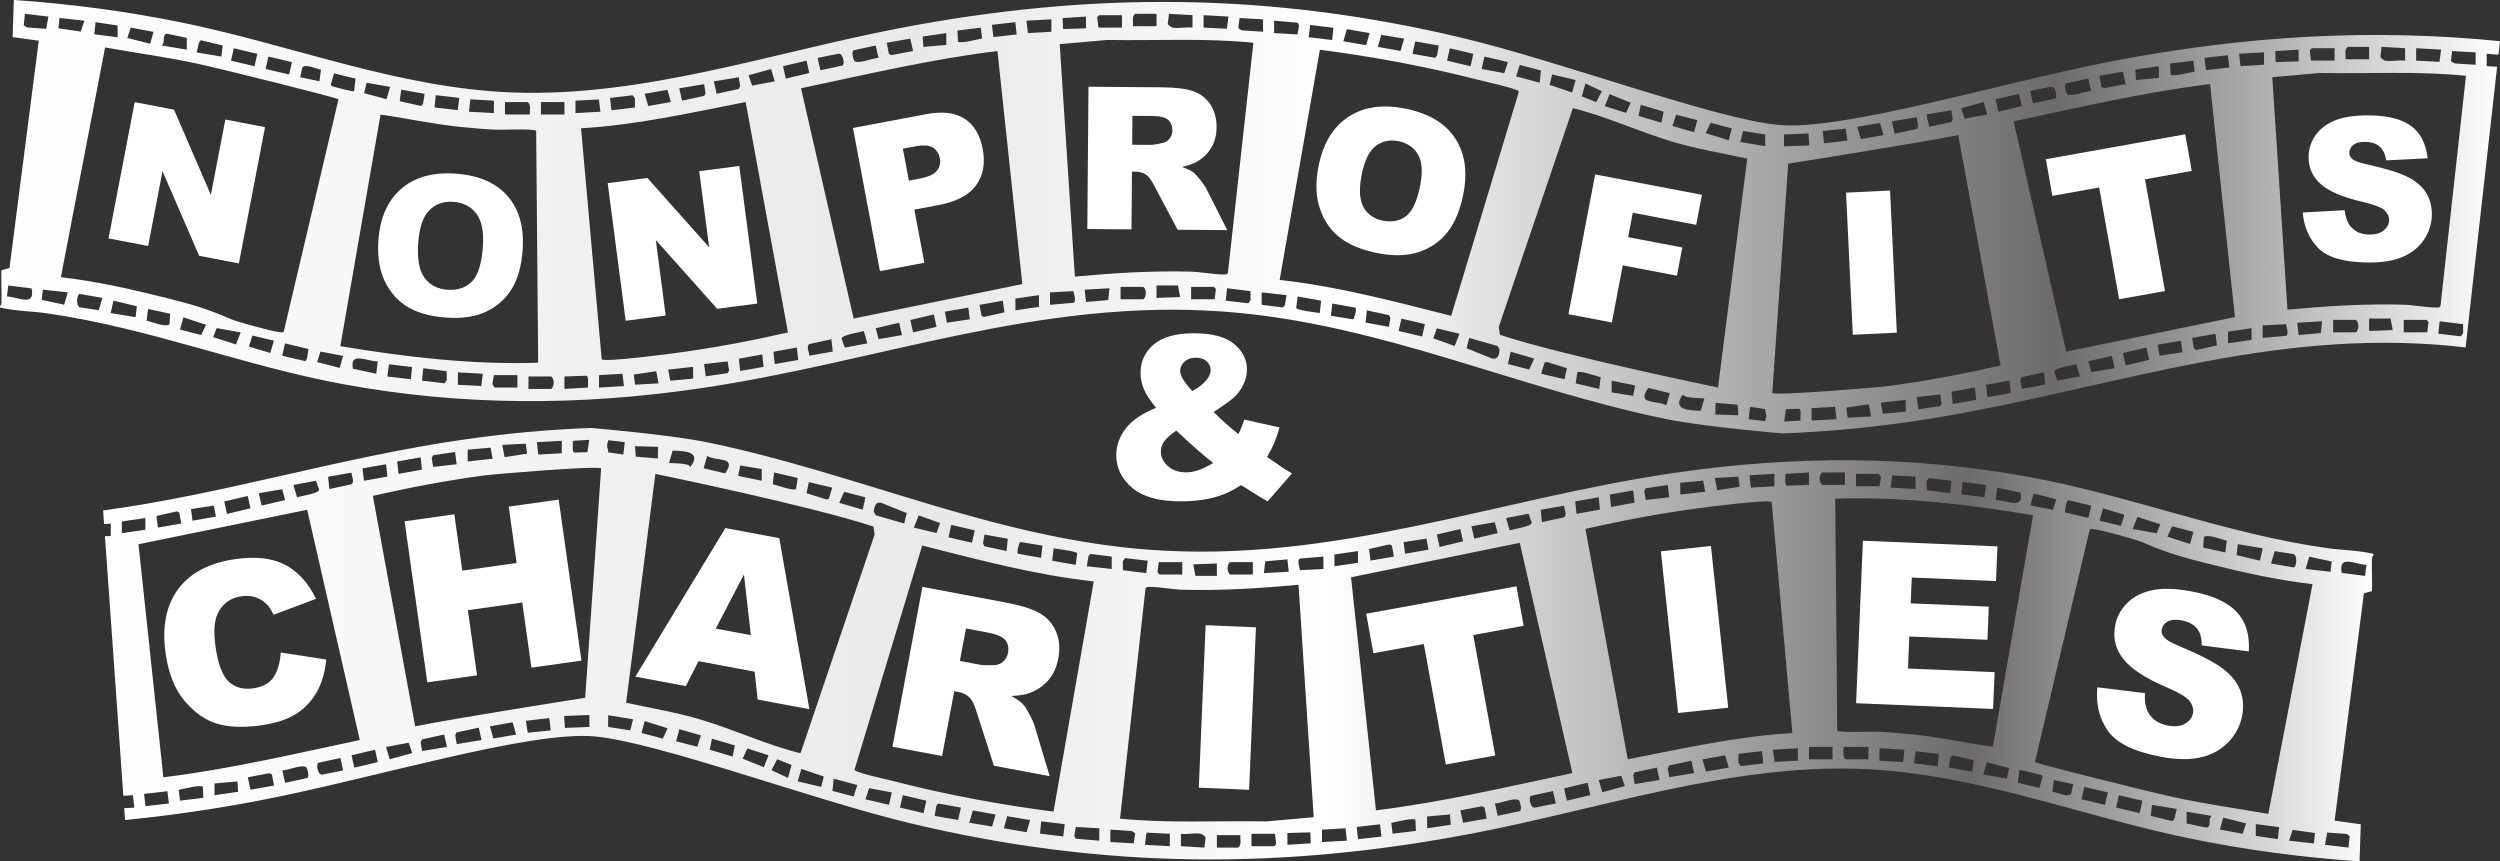
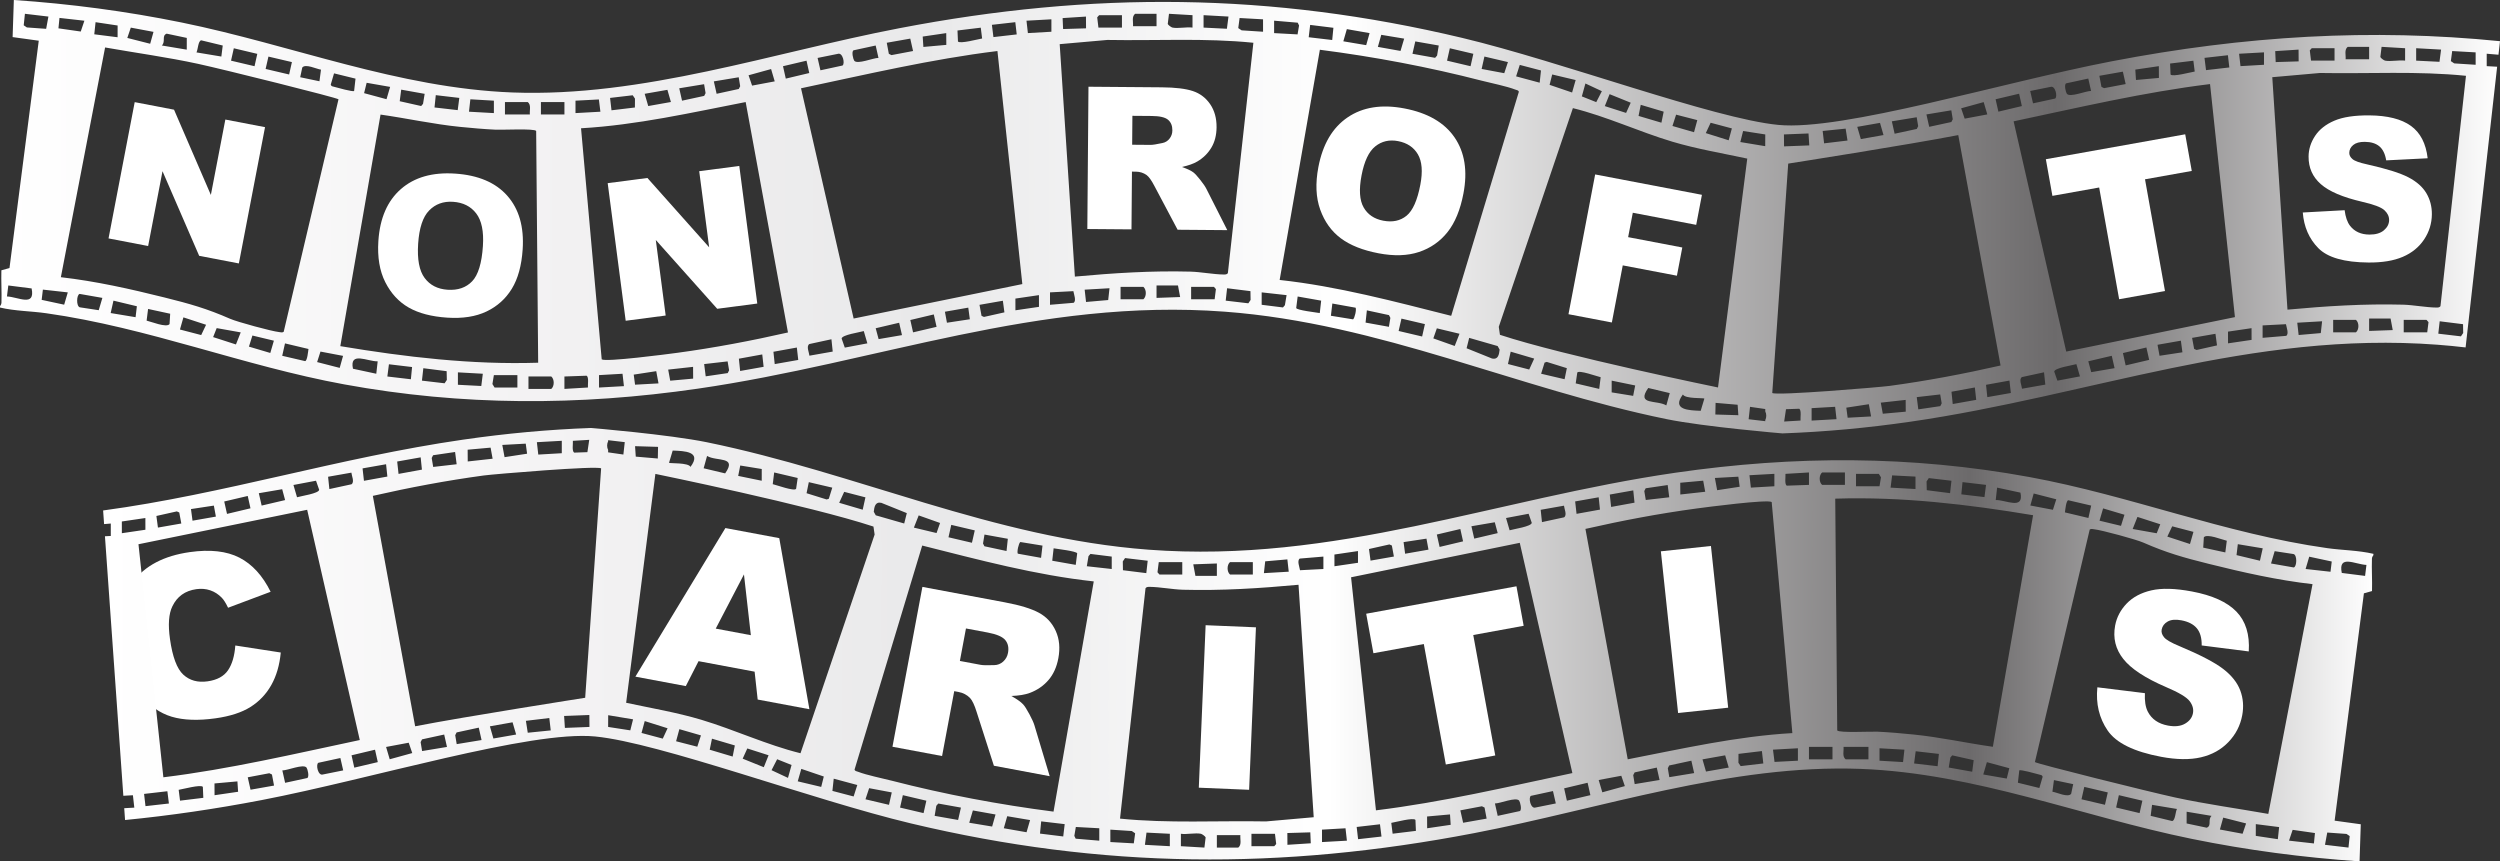
<svg xmlns="http://www.w3.org/2000/svg" xmlns:xlink="http://www.w3.org/1999/xlink" id="Layer_1" data-name="Layer 1" viewBox="0 0 792.315 272.991">
  <rect x="0" y="0" width="792.315" height="272.991" fill="#333333" stroke="none" />
  <defs>
    <style> .cls-1 { fill: url(#linear-gradient-2); } .cls-2 { fill: url(#linear-gradient); } .cls-3 { fill: #fff; } </style>
    <linearGradient id="linear-gradient" x1="0" y1="68.677" x2="792.315" y2="68.677" gradientUnits="userSpaceOnUse">
      <stop offset="0" stop-color="#fff" />
      <stop offset=".212" stop-color="#f3f2f3" />
      <stop offset=".369" stop-color="#e9e9ea" />
      <stop offset=".54" stop-color="#fff" />
      <stop offset=".822" stop-color="#6c6a6b" />
      <stop offset="1" stop-color="#fff" />
    </linearGradient>
    <linearGradient id="linear-gradient-2" x1="32.681" y1="204.314" x2="752.191" y2="204.314" xlink:href="#linear-gradient" />
  </defs>
  <path class="cls-3" d="M144.2,55.018c-7.162-.472-12.881,1.167-17.157,4.914-4.276,3.749-6.651,9.222-7.126,16.424-.339,5.156.39,9.516,2.19,13.08,1.8,3.563,4.279,6.246,7.434,8.045,3.156,1.8,7.221,2.863,12.196,3.191,4.894.322,9.042-.326,12.443-1.946,3.401-1.619,6.078-4.022,8.031-7.208,1.952-3.185,3.098-7.356,3.438-12.512.467-7.101-1.154-12.754-4.867-16.957-3.712-4.204-9.239-6.547-16.581-7.031,0,0-.001,0-.001,0ZM153.051,77.937c-.361,5.48-1.502,9.22-3.424,11.218-1.921,2-4.509,2.891-7.761,2.677-3.163-.208-5.593-1.453-7.289-3.735-1.695-2.281-2.38-5.896-2.055-10.841.329-4.99,1.488-8.504,3.48-10.543,1.991-2.039,4.514-2.958,7.565-2.757,3.186.21,5.638,1.44,7.358,3.689,1.719,2.25,2.428,5.681,2.125,10.292h0Z" />
  <polygon class="cls-3" points="234.299 52.594 221.598 54.255 224.753 78.382 205.178 56.402 192.595 58.048 198.298 101.656 210.97 99.999 207.839 76.055 227.301 97.863 240.002 96.202 234.299 52.594" />
  <polygon class="cls-3" points="650.46 62.074 665.279 59.424 671.611 94.834 686.141 92.236 679.809 56.825 694.628 54.175 692.551 42.563 648.384 50.463 650.46 62.074" />
  <polygon class="cls-3" points="83.996 40.302 71.417 37.886 66.828 61.782 55.155 34.763 42.692 32.37 34.398 75.56 46.948 77.97 51.503 54.256 63.123 81.076 75.702 83.492 83.996 40.302" />
-   <path class="cls-3" d="M270.329,40.556l23.302-4.388c5.074-.955,9.103-.463,12.084,1.474,2.981,1.938,4.893,5.135,5.731,9.591.862,4.579.159,8.418-2.109,11.516-2.268,3.097-6.229,5.178-11.882,6.242l-7.674,1.445,3.17,16.834-14.08,2.651-8.542-45.365ZM288.051,57.245l3.436-.647c2.701-.509,4.511-1.335,5.428-2.479.917-1.144,1.237-2.449.961-3.914-.268-1.424-.97-2.542-2.104-3.352-1.136-.812-3.014-.971-5.634-.477l-3.991.751,1.905,10.118Z" />
  <path class="cls-3" d="M344.602,72.58l.363-45.094,23.225.188c4.307.034,7.595.431,9.865,1.187,2.27.757,4.094,2.141,5.473,4.151,1.378,2.01,2.056,4.451,2.033,7.322-.021,2.501-.571,4.655-1.653,6.462-1.081,1.806-2.561,3.266-4.437,4.379-1.196.708-2.832,1.289-4.908,1.744,1.655.568,2.859,1.132,3.614,1.691.509.374,1.245,1.17,2.209,2.389.964,1.22,1.606,2.159,1.93,2.818l6.643,13.12-15.745-.127-7.337-13.84c-.929-1.792-1.761-2.957-2.494-3.496-1-.705-2.135-1.063-3.406-1.073l-1.23-.01-.147,18.302-13.996-.113ZM358.814,45.871l5.876.047c.635.005,1.867-.189,3.696-.585.924-.178,1.682-.644,2.271-1.397.591-.754.891-1.623.898-2.606.012-1.456-.44-2.577-1.357-3.364-.916-.787-2.646-1.19-5.189-1.211l-6.121-.049-.074,9.166Z" />
  <path class="cls-3" d="M417.831,52.931c1.38-7.23,4.469-12.476,9.267-15.737,4.798-3.258,10.793-4.203,17.984-2.83,7.373,1.407,12.675,4.472,15.908,9.19,3.232,4.719,4.168,10.646,2.808,17.775-.989,5.178-2.671,9.257-5.044,12.236-2.377,2.982-5.387,5.08-9.031,6.294-3.645,1.215-7.926,1.353-12.84.414-4.996-.954-8.979-2.538-11.949-4.754-2.969-2.216-5.143-5.241-6.52-9.073-1.377-3.833-1.571-8.337-.583-13.516ZM431.507,55.603c-.854,4.472-.636,7.845.653,10.116,1.289,2.271,3.363,3.679,6.225,4.225,2.939.562,5.398.039,7.377-1.566,1.975-1.606,3.438-4.887,4.383-9.843.796-4.169.535-7.376-.779-9.622-1.314-2.243-3.412-3.641-6.292-4.19-2.761-.527-5.162.027-7.207,1.661-2.045,1.635-3.498,4.709-4.359,9.22Z" />
  <path class="cls-3" d="M505.545,55.282l33.84,6.46-1.816,9.518-20.093-3.835-1.477,7.735,17.163,3.275-1.707,8.944-17.163-3.275-3.454,18.099-13.748-2.624,8.455-44.297Z" />
-   <path class="cls-3" d="M585.059,61.049l13.949-.664,2.146,45.044-13.949.664-2.146-45.044Z" />
  <path class="cls-3" d="M729.812,67.346l13.265-.725c.27,2.156.841,3.803,1.714,4.937,1.42,1.838,3.464,2.767,6.13,2.788,1.988.016,3.525-.438,4.609-1.363s1.632-2.002,1.642-3.232c.009-1.169-.495-2.219-1.513-3.15-1.019-.931-3.39-1.821-7.116-2.672-6.1-1.423-10.442-3.283-13.028-5.581-2.607-2.297-3.896-5.209-3.867-8.735.019-2.317.708-4.501,2.067-6.551,1.36-2.051,3.393-3.655,6.1-4.812,2.705-1.158,6.406-1.719,11.103-1.681,5.763.047,10.147,1.154,13.155,3.321,3.008,2.168,4.779,5.592,5.315,10.271l-13.141.663c-.332-2.033-1.054-3.516-2.163-4.447-1.11-.932-2.65-1.405-4.619-1.421-1.62-.014-2.843.32-3.669,1-.825.682-1.242,1.513-1.25,2.497-.006.718.327,1.367,1,1.947.65.6,2.205,1.165,4.662,1.697,6.08,1.362,10.432,2.726,13.056,4.089,2.624,1.364,4.528,3.047,5.712,5.045,1.184,2,1.766,4.229,1.746,6.69-.023,2.892-.845,5.551-2.464,7.979s-3.87,4.26-6.75,5.497c-2.882,1.238-6.506,1.839-10.874,1.804-7.67-.062-12.969-1.58-15.898-4.557-2.929-2.977-4.57-6.743-4.923-11.299Z" />
  <path class="cls-2" d="M791.406,21.146l-3.303-.182v-3.938h0s3.729.316,3.729.316l.482-4.289c-40.728-4.09-80.786-1.75-123.036,6.369-34.675,6.663-85.227,22.144-105.697,20.163s-68.937-20.13-100.145-27.57c-60.686-14.468-117.274-14.822-178.46-3.064-40.143,7.714-81.279,21.928-122.554,20.355-36.311-1.384-69.754-15.014-104.894-22.184C40.03,3.553,22.21,1.206,4.385,0l-.387,11.756,8.287,1.145L3.007,84.948l-2.569.718c-.106,3.423.142,6.884.022,10.31-.02.583-.457.997-.459,1.055-.004.146.004.291,0,.437,4.799,1.126,9.785,1.118,14.633,1.802,32.426,4.574,62.457,16.683,94.447,22.546,37.442,6.861,74.415,6.82,112.039,1.366,57.082-8.275,107.907-28.859,167.114-24.399,49.279,3.712,92.413,24.325,139.91,34.043,12.107,2.477,36.744,4.528,36.744,4.528,13.462-.485,26.956-1.732,40.535-3.701,57.082-8.275,107.907-28.859,167.114-24.399,2.98.224,5.937.514,8.875.856l9.994-88.964ZM2.203,93.951h0l.429-3.479,7.388.94c1.215,5.98-4.259,2.686-7.818,2.539ZM777.166,16.18h0l7.427.417.005,3.932-6.797-.439-1.063-.718.427-3.192ZM765.743,15.28l7.897.437-.503,3.873-7.394-.372v-3.938ZM754.785,14.842l7.455.438-.002,3.936c-1.876-.264-4.624.363-6.357,0-.326-.068-1.385-.796-1.487-1.16l.391-3.214ZM744.044,14.845h6.795v3.934h-7.453c.123-1.318-.489-3.003.658-3.934ZM732.643,15.282h7.234v3.934h-7.453l-.39-3.244.609-.69ZM728.474,15.723l.025,3.73-7.274.22-.15-3.47,7.399-.48ZM717.519,16.591v3.938l-7.451.43-.444-3.927,7.895-.441ZM706.079,17.501h0l.451,3.876-7.385.851-.484-3.889,7.418-.838ZM695.134,19.241l.429,3.434c-1.207.185-7.107,1.793-7.66.932l-.15-3.47,7.381-.896ZM684.193,20.965l.022,3.731-7.268.652-.215-3.29,7.461-1.093ZM672.79,22.708h0s.884,3.934.884,3.934l-6.84,1.295-.835-.412-.659-3.502,7.45-1.315ZM654.807,26.416l7.022-1.521.885,3.934c-1.599-.05-6.721,2.173-7.682.882-.313-.42-.946-2.846-.225-3.295ZM649.842,27.539h0c1.548-.532,2.331,3.099,1.478,3.699l-7.002,1.516-.899-3.921,6.423-1.294ZM639.907,29.702h0l.871,3.915-7.439,1.772-.883-3.931,7.45-1.756ZM628.681,32.359h0s1.149,3.902,1.149,3.902l-7.172,1.343-1.12-3.277,7.142-1.968ZM618.418,34.96h0l.466,2.838-.449.873-7.017,1.526-.885-3.931,7.884-1.306ZM607.449,37.157h0l.472,2.826-.44.882-7.024,1.518-.885-3.932,7.876-1.294ZM595.821,38.938l1.11,3.862-7.186,1.277-1.131-3.879,7.207-1.26ZM584.93,40.768l.591,3.774-7.418.888-.452-3.925,7.279-.737ZM573.162,42.299l.247,3.785-7.999.307-.037-3.785,7.788-.307ZM552.434,41.521l7.026,1.086-.017,3.719-7.885-1.308.876-3.497ZM542.143,38.901l6.733,1.797-1.019,3.762-7.242-2.278,1.528-3.281ZM531.199,36.338h.001l6.72,1.729-1.04,3.835-6.838-1.975,1.157-3.589ZM519.994,33.219l7.27,2.168-.714,3.499-7.249-2.144.693-3.523ZM510.125,29.843l6.691,2.706-1.464,3.237-6.744-2.159,1.517-3.784ZM502.46,26.459h0s5.213,2.439,5.213,2.439l-1.778,3.47-4.571-1.82,1.135-4.089ZM491.93,23.601h.001l7.436,1.767-1.129,3.95-7.131-2.425.823-3.292ZM481.655,20.569h0l6.723,1.762-.416,3.877-7.47-2.007,1.162-3.632ZM481.361,29.099h0s-21.441,70.994-21.441,70.994c-17.94-4.515-35.889-9.358-54.367-11.366l12.748-72.958c17.25,2.217,34.437,5.46,51.27,9.799,3.16.814,7.868,1.737,10.735,2.846.401.155.919.158,1.055.685ZM470.449,17.919h0l7.451,1.756-1.164,3.523-7.171-1.345.883-3.934ZM459.489,15.296l7.451,1.755-.885,3.933-7.451-1.757.885-3.931ZM448.541,13.122l7.438,1.305-.529,3.186-.628.715-7.177-1.284.896-3.922ZM437.76,11.038h0s7.257,1.204,7.257,1.204l-1.157,3.901-7.179-1.285,1.078-3.82ZM426.851,9.231h.001s7.206,1.265,7.206,1.265l-1.079,3.818-7.243-1.222,1.115-3.861ZM415.224,7.893h0s7.367.912,7.367.912l-.381,3.874-7.448-.878.462-3.908ZM403.8,6.555h.001s7.479.633,7.479.633l.427.894-.475,2.82-7.432-.409v-3.938ZM392.863,5.708h0l7.427.417.005,3.932-6.797-.439-1.063-.718.427-3.192ZM381.44,4.808s7.897.437,7.897.437l-.503,3.873-7.394-.372v-3.938ZM370.481,4.37l7.456.438-.002,3.936c-1.876-.264-4.624.363-6.357,0-.326-.068-1.385-.796-1.487-1.16l.391-3.214h0ZM359.741,4.373h6.795v3.934h-7.453c.123-1.318-.489-3.003.658-3.934ZM348.34,4.81h7.234v3.934h-7.453l-.39-3.244.609-.69ZM344.171,5.251l.025,3.73-7.274.22-.15-3.47,7.399-.48ZM333.216,6.119v3.938l-7.451.43-.444-3.927,7.895-.441ZM321.776,7.029l.451,3.876-7.385.851-.484-3.889,7.418-.838ZM310.831,8.769l.429,3.434c-1.207.185-7.107,1.793-7.66.932l-.15-3.47,7.381-.896ZM299.89,10.493l.022,3.731-7.268.652-.215-3.29,7.461-1.093ZM288.487,12.236h0s.884,3.934.884,3.934l-6.84,1.295-.835-.412-.659-3.502,7.45-1.315ZM270.504,15.944l7.022-1.521.885,3.934c-1.599-.05-6.721,2.173-7.682.882-.313-.42-.946-2.846-.225-3.295ZM265.539,17.067h0c1.548-.532,2.331,3.099,1.478,3.699l-7.002,1.516-.899-3.921,6.423-1.294ZM255.604,19.23h0l.871,3.915-7.439,1.772-.883-3.931,7.45-1.756ZM244.378,21.887h.001s1.149,3.902,1.149,3.902l-7.172,1.343-1.12-3.277,7.142-1.968ZM234.115,24.488h.001l.466,2.838-.449.873-7.017,1.526-.885-3.931,7.884-1.306ZM223.146,26.685h.001l.472,2.826-.44.882-7.024,1.518-.885-3.932,7.876-1.294ZM211.518,28.466l1.11,3.862-7.186,1.277-1.131-3.879,7.207-1.26ZM200.523,30.192h0l.718,1.06-.024,2.818-7.418.888-.452-3.925,7.175-.841ZM182.389,31.906l7.408-.386.488,3.886-7.896.438v-3.938ZM171.431,32.345h7.453v3.934h-7.453v-3.934ZM160.031,32.345h7.234c1.146.931.535,2.615.658,3.934h-7.892v-3.934ZM149.069,31.468l7.457.437v3.938l-7.893-.442.436-3.933ZM138.111,30.158h0s7.454.873,7.454.873l-.503,3.873-7.355-.844.404-3.902ZM127.152,28.411l7.434,1.329-.516,3.169-.594.695-6.796-1.525.472-3.668ZM116.202,26.238l7.441,1.3-1.149,3.903-7.103-1.919.811-3.284ZM105.866,23.25h0s6.806,1.673,6.806,1.673l-.443,3.913c-.361.346-5.392-1.061-6.323-1.32-.485-.135-.892-.095-1.087-.693l1.047-3.573ZM95.791,21.412c.996-1.309,4.555.476,5.937.662l-.484,3.683-6.104-1.281.652-3.064h0ZM85.076,17.932l7.438,1.746-.884,3.928-7.45-1.753.896-3.921ZM74.102,15.297l7.438,1.772-.871,3.915-7.449-1.755.882-3.932ZM63.78,12.78l6.812,1.647-.442,3.493-7.89-1.314c.492-.825.505-3.686,1.52-3.826ZM52.814,10.667h0s6.383,1.35,6.383,1.35l-.007,3.721-7.891-1.319c1.283-1.286-.146-3.064,1.515-3.752ZM41.457,8.753l7.192,1.347-1.052,3.77-7.248-1.845,1.108-3.272ZM30.286,7.03h0s6.991,1.052,6.991,1.052l-.01,3.724-7.387-.937.406-3.839ZM18.851,5.68h0s7.896.887,7.896.887l-1.154,3.428-7.07-1.015.327-3.3ZM8.521,8.698h0s-1.007-.678-1.007-.678l.384-3.649,7.445.882-.717,3.886-6.104-.441ZM20.336,96.563l-7.134-1.532.39-3.247,7.893.879-1.149,3.9ZM31.291,98.312l-6.007-.917c-1.171-.358-1.04-4.005-.039-4.245l7.202,1.26-1.156,3.902ZM42.97,100.527h0s-7.896-1.313-7.896-1.313l.885-3.933,7.419,1.779-.408,3.467ZM53.736,102.713h-.001c-.983,1.232-5.814-.771-7.271-1.096l.468-3.703,7.002,1.516-.198,3.283ZM63.764,106.187l-6.733-1.756,1.097-3.851,7.185,2.348-1.549,3.259ZM74.775,109.168l-7.229-2.334,1.13-2.847,7.616,1.354-1.517,3.827ZM85.665,111.865h0s-6.769-2.009-6.769-2.009l1.099-3.517,6.804,1.633-1.134,3.893ZM88.468,105.244h0c-2.408-.258-13.259-3.215-15.512-4.201-7.441-3.257-12.766-4.757-20.861-6.774-10.797-2.691-21.731-5.151-32.806-6.417L33.308,15.041c9.818,1.737,19.749,3.085,29.502,5.201,8.037,1.744,44.022,10.722,44.469,11.227l-17.369,73.686c-.454.334-.954.141-1.442.089ZM96.691,114.447l-7.25-1.685.882-3.932,7.441,1.769c-.112.702-.362,3.777-1.073,3.848ZM107.659,116.592h0s-7.155-1.839-7.155-1.839l1.062-3.329,7.159,1.36-1.066,3.808ZM119.255,118.451h0s-7.393-1.589-7.393-1.589c-1.182-5.631,4.68-2.25,7.835-2.347l-.442,3.936ZM130.216,120.197h0l-7.453-.875.5-3.874,7.333.873-.379,3.876ZM140.904,121.474h0s-7.182-.842-7.182-.842l.442-3.936,7.39.94.059,2.777-.709,1.061ZM152.53,122.331l-7.408-.385v-3.938l7.896.438-.488,3.885ZM163.976,122.818h-7.233l-.681-1.103.461-2.831h7.453v3.934ZM107.855,109.703l12.747-73.392c8.395,1.193,16.726,3.047,25.184,3.897,3.725.374,7.647.718,11.377.896,1.965.094,12.182-.436,12.761.391l.632,73.457c-21.073.68-42-1.793-62.701-5.249ZM174.719,123.255h-7.234v-3.934h7.234c1.021.873,1.021,3.06,0,3.934ZM186.331,122.812h.001s-7.451.445-7.451.445v-3.938l7.047-.248c.757.537.317,2.812.403,3.741ZM189.843,122.82v-3.938l7.451-.43.445,3.927-7.896.441ZM201.268,121.918l-.428-3.19,7.139-1.095.721,3.876-7.432.409ZM212.406,120.651h0s-.641-3.512-.641-3.512l7.888-.872.024,3.727-7.271.657ZM214.555,111.829h0c-3.156.427-22.552,2.964-23.86,2.057l-6.549-73.235c17.657-1.007,34.894-4.951,52.174-8.309l13.407,73.024c-11.598,2.642-23.367,4.866-35.171,6.463ZM230.633,118.243l-6.976,1.026-.493-3.883,7.436-.852.472,2.826-.44.882h0ZM234.569,117.574h0s-.399-3.895-.399-3.895l7.409-1.352.431,3.926-7.441,1.321ZM245.53,115.39h-.001l-.408-3.906,7.42-1.343.443,3.936-7.454,1.313ZM316.114,16.171h0s7.888,73.862,7.888,73.862l-53.464,10.92-16.674-72.971c20.655-4.373,41.241-9.237,62.25-11.811ZM256.524,112.727h0c-.085-1.01-1.06-2.934-.043-3.687l7.021-1.522.408,3.905-7.385,1.304ZM267.736,110.168l-1.004-2.881c.131-1.167,5.745-1.973,7.022-2.358l1.135,3.888-7.153,1.351ZM278.457,107.474l-.927-3.444,7.436-1.743.898,3.921-7.407,1.266ZM289.375,105.336h0s-.87-3.913-.87-3.913l7.439-1.772.882,3.932-7.451,1.753ZM300.111,102.282h-.001l-.642-3.487,7.405-1.296.493,3.683-7.255,1.1ZM311.846,100.447l-.771-.347-.646-3.491,7.405-1.296.492,3.682-6.48,1.452ZM321.816,98.345h-.001l-.009-3.716,7.462-1.097.01,3.716-7.462,1.097ZM340.255,95.966h0s-7.482.63-7.482.63v-3.938l7.407-.384c.148.958,1.02,3.055.075,3.692ZM351.218,95.092l-7.026.613-.435-3.9,7.873-.458-.413,3.745h.001ZM362.37,94.846h-7.234v-3.934h7.234c1.021.873,1.021,3.06,0,3.934ZM366.533,94.411l.002-3.936h6.796l.683,3.666-7.481.27ZM384.95,94.846h-7.453v-3.934h7.234l.624.711-.405,3.223ZM395.629,96.125h0s-7.173-.844-7.173-.844l.442-3.932,7.402.922.047,2.794-.718,1.06ZM389.144,86.568h0c-.299.441-.839.436-1.324.432-3.183-.03-7.299-.825-10.524-.913-12.216-.334-24.504.457-36.639,1.575l-4.813-73.67,15.11-1.332c15.43.283,30.926-.666,46.275.891l-8.084,73.017ZM407.219,96.721h0s-.618.718-.618.718l-6.747-.843v-3.937l7.897.878-.532,3.184ZM418.269,99.219c-1.153-.205-7.3-.904-7.47-1.604l.465-3.646,7.447,1.314-.442,3.936ZM428.82,101.212l-7.022-1.139.453-3.88,7.37,1.325c.345.501-.277,3.351-.801,3.694ZM440.181,103.575l-7.398-1.34.414-3.876,7.003,1.504.447.875-.466,2.837ZM450.711,106.647h0s-7.451-1.752-7.451-1.752l.898-3.921,7.435,1.742-.882,3.931ZM461.031,109.646h0s-6.771-2.4-6.771-2.4l1.116-3.192,7.179,1.722-1.524,3.87ZM472.892,113.636h-.001l-8.09-3.263.824-3.291,9.017,2.591.629,1.137c-.172,1.515-.442,3.24-2.379,2.826ZM484.646,117.113l-6.736-1.747.87-3.914,7.449,2.192-1.583,3.469ZM495.856,120.186l-7.437-1.742,1.1-3.523.68-.225,6.375,1.985-.718,3.505ZM506.834,123.257l-7.453-1.752.5-3.43c.543-.882,6.207,1.201,7.411,1.472l-.458,3.71ZM517.587,125.458h0s-6.813-1.106-6.813-1.106l.007-3.721,7.456,1.531-.65,3.296ZM528.104,128.486c-3.113-1.839-9.636.033-5.731-5.524l6.814,1.621-1.083,3.903ZM538.998,130.196h-.001c-3.694-.135-9.342-.271-5.639-5.174.651,1.406,6.549,1.046,6.801,1.293l-1.161,3.881ZM543.638,131.369l.074-3.693,6.989.599.224,3.312-7.287-.218ZM544.483,122.799s-48.902-10.01-69.114-16.688l-.369-2.535,23.491-69.305c10.693,2.638,20.939,7.466,31.486,10.626,7.67,2.298,15.936,3.68,23.774,5.369l-9.268,72.532ZM559.46,133.136v.348l-5.272-.617.439-3.933,4.833.697v.75c.421.808.421,1.945,0,2.754ZM570.634,133.284h0s-5.186.31-5.186.31l.582-3.903,4.201-.148c.757.537.317,2.812.403,3.741ZM574.146,133.292v-3.938l7.451-.43.445,3.927-7.896.441ZM585.571,132.39l-.428-3.19,7.139-1.095.721,3.876-7.432.409ZM596.709,131.123h0s-.641-3.512-.641-3.512l7.888-.872.024,3.727-7.271.657ZM598.858,122.301h0c-3.156.427-35.873,3.158-37.181,2.251l5.053-72.702s37.997-5.947,53.893-9.036l13.407,73.024c-11.598,2.642-23.367,4.866-35.171,6.463ZM614.936,128.715l-6.976,1.026-.493-3.883,7.436-.852.472,2.826-.44.882h0ZM618.872,128.046h0s-.399-3.895-.399-3.895l7.409-1.352.431,3.926-7.441,1.321ZM629.833,125.862h0l-.408-3.906,7.42-1.343.443,3.936-7.454,1.313ZM700.417,26.643h0s7.888,73.862,7.888,73.862l-53.464,10.92-16.674-72.971c20.655-4.373,41.241-9.237,62.25-11.811ZM640.827,123.199h0c-.085-1.01-1.06-2.934-.043-3.687l7.021-1.522.408,3.905-7.385,1.304ZM652.039,120.64h0l-1.004-2.881c.131-1.167,5.745-1.973,7.022-2.358l1.135,3.888-7.153,1.351ZM662.76,117.946l-.927-3.444,7.436-1.743.898,3.921-7.407,1.266ZM673.678,115.808h0s-.87-3.913-.87-3.913l7.439-1.772.882,3.932-7.451,1.753ZM684.414,112.754h0l-.642-3.487,7.405-1.296.493,3.683-7.255,1.1ZM696.149,110.919l-.771-.347-.646-3.491,7.405-1.296.492,3.682s-6.48,1.452-6.48,1.452ZM706.119,108.817h0l-.009-3.716,7.462-1.097.01,3.716-7.462,1.097ZM724.558,106.438h0s-7.482.63-7.482.63v-3.938l7.407-.384c.148.958,1.02,3.055.075,3.692ZM735.521,105.564l-7.026.613-.435-3.9,7.873-.458-.413,3.745h0ZM746.673,105.318h-7.234v-3.934h7.234c1.021.873,1.021,3.06,0,3.934ZM750.836,104.883h0l.002-3.936h6.796l.683,3.666-7.481.27ZM769.253,105.318h-7.453v-3.934h7.234l.624.711-.405,3.223ZM772.122,97.472c-3.183-.03-7.299-.825-10.524-.913-12.216-.334-24.504.457-36.639,1.575l-4.813-73.67,15.11-1.332c15.43.283,30.926-.666,46.275.891l-8.084,73.017h0c-.299.441-.839.436-1.324.432ZM772.759,105.753l.442-3.932,7.402.922.047,2.794-.718,1.06h0s-7.173-.844-7.173-.844Z" />
-   <path class="cls-3" d="M88.985,206.8l14.41,2.226c-.381,4.007-1.386,7.451-3.015,10.332-1.63,2.881-3.829,5.192-6.602,6.933-2.772,1.74-6.444,2.934-11.017,3.579-5.547.784-10.191.617-13.935-.498s-7.179-3.522-10.304-7.22c-3.127-3.698-5.137-8.713-6.03-15.045-1.192-8.441.137-15.246,3.987-20.415s9.883-8.333,18.099-9.493c6.428-.908,11.665-.321,15.711,1.758,4.045,2.08,7.341,5.687,9.889,10.817l-13.487,5.064c-.707-1.485-1.377-2.551-2.014-3.195-1.052-1.082-2.263-1.858-3.63-2.328-1.368-.469-2.842-.593-4.42-.37-3.573.505-6.109,2.329-7.606,5.472-1.138,2.335-1.384,5.787-.739,10.352.799,5.657,2.205,9.413,4.219,11.267,2.014,1.855,4.575,2.563,7.685,2.124,3.017-.426,5.178-1.595,6.482-3.507,1.304-1.912,2.075-4.53,2.316-7.854Z" />
-   <path class="cls-3" d="M128.219,165.222l15.77-2.227,2.521,17.858,17.231-2.433-2.521-17.858,15.839-2.237,7.207,51.033-15.84,2.237-2.914-20.643-17.232,2.433,2.916,20.643-15.77,2.227-7.207-51.033Z" />
+   <path class="cls-3" d="M88.985,206.8c-.381,4.007-1.386,7.451-3.015,10.332-1.63,2.881-3.829,5.192-6.602,6.933-2.772,1.74-6.444,2.934-11.017,3.579-5.547.784-10.191.617-13.935-.498s-7.179-3.522-10.304-7.22c-3.127-3.698-5.137-8.713-6.03-15.045-1.192-8.441.137-15.246,3.987-20.415s9.883-8.333,18.099-9.493c6.428-.908,11.665-.321,15.711,1.758,4.045,2.08,7.341,5.687,9.889,10.817l-13.487,5.064c-.707-1.485-1.377-2.551-2.014-3.195-1.052-1.082-2.263-1.858-3.63-2.328-1.368-.469-2.842-.593-4.42-.37-3.573.505-6.109,2.329-7.606,5.472-1.138,2.335-1.384,5.787-.739,10.352.799,5.657,2.205,9.413,4.219,11.267,2.014,1.855,4.575,2.563,7.685,2.124,3.017-.426,5.178-1.595,6.482-3.507,1.304-1.912,2.075-4.53,2.316-7.854Z" />
  <path class="cls-3" d="M239.159,212.869l-17.772-3.327-4.035,7.9-15.983-2.993,28.525-47.094,17.075,3.197,9.551,54.223-16.392-3.069-.969-8.837ZM237.963,201.307l-2.182-19.258-8.943,17.175,11.125,2.083Z" />
  <path class="cls-3" d="M282.847,236.662l9.485-50.659,26.09,4.886c4.838.905,8.458,2.013,10.859,3.32,2.402,1.309,4.175,3.232,5.322,5.771,1.146,2.54,1.417,5.422.812,8.647-.526,2.811-1.58,5.123-3.159,6.938-1.581,1.814-3.539,3.159-5.873,4.033-1.487.556-3.445.88-5.873.975,1.748.972,2.989,1.849,3.726,2.63.497.523,1.166,1.567,2.005,3.133.838,1.565,1.373,2.751,1.604,3.558l4.832,16.099-17.688-3.312-5.468-17.048c-.685-2.202-1.386-3.681-2.103-4.436-.982-.994-2.188-1.626-3.616-1.894l-1.382-.258-3.85,20.561-15.723-2.944ZM304.212,209.473l6.601,1.235c.713.134,2.139.163,4.275.086,1.075-.014,2.021-.385,2.838-1.114.815-.729,1.328-1.647,1.535-2.753.306-1.636.022-2.987-.851-4.058-.872-1.069-2.737-1.872-5.594-2.407l-6.876-1.287-1.929,10.298Z" />
  <path class="cls-3" d="M382.094,198.144l15.947.669-2.161,51.493-15.947-.669,2.161-51.493Z" />
  <path class="cls-3" d="M432.981,194.507l47.622-8.696,2.286,12.52-15.978,2.918,6.972,38.181-15.666,2.861-6.973-38.182-15.978,2.918-2.286-12.52Z" />
  <path class="cls-3" d="M526.371,174.725l15.871-1.691,5.462,51.249-15.871,1.691-5.462-51.249Z" />
-   <path class="cls-3" d="M590.403,171.372l42.643,1.79-.462,10.994-26.695-1.12-.344,8.184,24.764,1.04-.44,10.502-24.764-1.039-.426,10.151,27.468,1.152-.489,11.662-43.415-1.822,2.161-51.494Z" />
  <path class="cls-3" d="M664.712,217.826l15.068,1.855c-.131,2.479.181,4.445.935,5.897,1.228,2.353,3.34,3.809,6.335,4.369,2.234.419,4.055.218,5.46-.604,1.406-.822,2.238-1.924,2.497-3.306.246-1.313-.11-2.597-1.067-3.849-.959-1.252-3.447-2.731-7.467-4.438-6.576-2.828-11.089-5.795-13.535-8.9-2.471-3.109-3.334-6.645-2.592-10.607.487-2.604,1.702-4.921,3.645-6.954,1.942-2.032,4.553-3.427,7.83-4.186,3.276-.757,7.554-.642,12.829.346,6.474,1.212,11.184,3.341,14.131,6.384,2.947,3.044,4.252,7.252,3.913,12.625l-14.917-1.898c.035-2.354-.478-4.167-1.539-5.438-1.062-1.272-2.698-2.115-4.909-2.529-1.82-.341-3.264-.211-4.329.388-1.065.6-1.702,1.452-1.909,2.558-.151.807.093,1.604.732,2.391.612.807,2.246,1.757,4.903,2.85,6.565,2.756,11.188,5.165,13.866,7.228,2.677,2.063,4.48,4.34,5.41,6.825.929,2.487,1.135,5.113.617,7.878-.608,3.248-2.067,6.074-4.377,8.479-2.311,2.405-5.211,4.014-8.701,4.826-3.491.813-7.689.761-12.597-.158-8.616-1.613-14.272-4.389-16.968-8.327-2.696-3.938-3.785-8.506-3.265-13.702Z" />
  <path class="cls-1" d="M752.19,175.96c.004-.146-.004-.291,0-.437-4.799-1.126-9.785-1.118-14.633-1.802-32.426-4.574-62.457-16.683-94.447-22.546-37.442-6.861-74.415-6.82-112.039-1.366-57.082,8.275-107.907,28.859-167.114,24.399-49.279-3.712-92.413-24.325-139.91-34.043-12.107-2.477-36.744-4.528-36.744-4.528-13.462.485-26.956,1.732-40.535,3.701-39.405,5.712-75.829,17.287-114.087,22.443l.306,4.321,2.128-.179v3.938l-1.854.096,5.83,82.25,3.032-.175.444,3.927-3.198.179.266,3.747c14.243-1.398,28.627-3.502,43.277-6.317,34.675-6.663,85.227-22.144,105.697-20.163s68.937,20.13,100.145,27.57c60.686,14.468,117.274,14.822,178.46,3.064,40.143-7.714,81.279-21.928,122.554-20.355,36.311,1.384,69.754,15.014,104.894,22.184,17.498,3.569,35.318,5.916,53.143,7.122l.387-11.756-8.287-1.145,9.278-72.047,2.569-.718c.106-3.423-.142-6.884-.022-10.31.02-.583.457-.997.459-1.055ZM731.855,176.428l7.134,1.532-.39,3.247-7.893-.879,1.149-3.9ZM720.9,174.679l6.007.917c1.171.358,1.04,4.005.039,4.245l-7.202-1.26,1.156-3.902ZM709.221,172.464h0s7.896,1.313,7.896,1.313l-.885,3.933-7.419-1.779.408-3.467ZM698.455,170.278h.001c.983-1.232,5.814.771,7.271,1.096l-.468,3.703-7.002-1.516.198-3.283ZM688.427,166.804l6.733,1.756-1.097,3.851-7.185-2.348,1.549-3.259ZM677.416,163.823l7.229,2.334-1.13,2.847-7.616-1.354,1.517-3.827ZM666.526,161.126h0s6.769,2.009,6.769,2.009l-1.099,3.517-6.804-1.633,1.134-3.893ZM663.723,167.747h0c2.408.258,13.259,3.215,15.512,4.201,7.441,3.257,12.766,4.757,20.861,6.774,10.797,2.691,21.731,5.151,32.806,6.417l-14.018,72.811c-9.818-1.737-19.749-3.085-29.502-5.201-8.037-1.744-44.022-10.722-44.469-11.227l17.369-73.686c.454-.334.954-.141,1.442-.089ZM655.5,158.544l7.25,1.685-.882,3.932-7.441-1.769c.112-.702.362-3.777,1.073-3.848ZM644.532,156.399h0s7.155,1.839,7.155,1.839l-1.062,3.329-7.159-1.36,1.066-3.808ZM632.936,154.54h0s7.393,1.589,7.393,1.589c1.182,5.631-4.68,2.25-7.835,2.347l.442-3.936ZM621.975,152.794h0l7.453.875-.5,3.874-7.333-.873.379-3.876ZM611.287,151.517h0s7.182.842,7.182.842l-.442,3.936-7.39-.94-.059-2.777.709-1.061ZM599.661,150.66l7.408.385v3.938l-7.896-.438.488-3.885ZM588.215,150.173h7.233l.681,1.103-.461,2.831h-7.453v-3.934ZM577.472,149.736h7.234v3.934h-7.234c-1.021-.873-1.021-3.06,0-3.934ZM565.86,150.179h-.001s7.451-.445,7.451-.445v3.938l-7.047.248c-.757-.537-.317-2.812-.403-3.741ZM562.348,150.171v3.938l-7.451.43-.445-3.927,7.896-.441ZM550.923,151.073l.428,3.19-7.139,1.095-.721-3.876,7.432-.409ZM539.785,152.34h0s.641,3.512.641,3.512l-7.888.872-.024-3.727,7.271-.657ZM521.558,154.748l6.976-1.026.493,3.883-7.436.852-.472-2.826.44-.882h0ZM517.622,155.417h0s.399,3.895.399,3.895l-7.409,1.352-.431-3.926,7.441-1.321ZM506.661,157.601h.001l.408,3.906-7.42,1.343-.443-3.936,7.454-1.313ZM495.667,160.264h0c.085,1.01,1.06,2.934.043,3.687l-7.021,1.522-.408-3.905,7.385-1.304ZM484.455,162.823l1.004,2.881c-.131,1.167-5.745,1.973-7.022,2.358l-1.135-3.888,7.153-1.351ZM473.734,165.517l.927,3.444-7.436,1.743-.898-3.921,7.407-1.266ZM462.816,167.655h0s.87,3.913.87,3.913l-7.439,1.772-.882-3.932,7.451-1.753ZM452.08,170.709h.001l.642,3.487-7.405,1.296-.493-3.683,7.255-1.1ZM440.345,172.544l.771.347.646,3.491-7.405,1.296-.492-3.682,6.48-1.452ZM430.375,174.646h.001l.009,3.716-7.462,1.097-.01-3.716,7.462-1.097ZM411.936,177.025h0s7.482-.63,7.482-.63v3.938l-7.407.384c-.148-.958-1.02-3.055-.075-3.692ZM400.973,177.899l7.026-.613.435,3.9-7.873.458.413-3.745h-.001ZM389.821,178.145h7.234v3.934h-7.234c-1.021-.873-1.021-3.06,0-3.934ZM385.658,178.58l-.002,3.936h-6.796l-.683-3.666,7.481-.27ZM367.241,178.145h7.453v3.934h-7.234l-.624-.711.405-3.223ZM356.562,176.866h0s7.173.844,7.173.844l-.442,3.932-7.402-.922-.047-2.794.718-1.06ZM344.972,176.27h0s.618-.718.618-.718l6.747.843v3.937l-7.897-.878.532-3.184ZM333.922,173.772c1.153.205,7.3.904,7.47,1.604l-.465,3.646-7.447-1.314.442-3.936ZM323.371,171.779l7.022,1.139-.453,3.88-7.37-1.325c-.345-.501.277-3.351.801-3.694ZM312.01,169.416l7.398,1.34-.414,3.876-7.003-1.504-.447-.875.466-2.837ZM301.48,166.344h0s7.451,1.752,7.451,1.752l-.898,3.921-7.435-1.742.882-3.931ZM291.16,163.345h0s6.771,2.4,6.771,2.4l-1.116,3.192-7.179-1.722,1.524-3.87ZM279.299,159.355h.001l8.09,3.263-.824,3.291-9.017-2.591-.629-1.137c.172-1.515.442-3.24,2.379-2.826ZM267.545,155.878l6.736,1.747-.87,3.914-7.449-2.192,1.583-3.469ZM256.335,152.805l7.437,1.742-1.1,3.523-.68.225-6.375-1.985.718-3.505ZM245.357,149.734l7.453,1.752-.5,3.43c-.543.882-6.207-1.201-7.411-1.472l.458-3.71ZM234.604,147.533h0s6.813,1.106,6.813,1.106l-.007,3.721-7.456-1.531.65-3.296ZM224.087,144.505c3.113,1.839,9.636-.033,5.731,5.524l-6.814-1.621,1.083-3.903ZM213.193,142.795h.001c3.694.135,9.342.271,5.639,5.174-.651-1.406-6.549-1.046-6.801-1.293l1.161-3.881ZM208.553,141.622l-.074,3.693-6.989-.599-.224-3.312,7.287.218ZM181.557,139.707h0s5.186-.31,5.186-.31l-.582,3.903-4.201.148c-.757-.537-.317-2.812-.403-3.741ZM178.045,139.699v3.938l-7.451.43-.445-3.927,7.896-.441ZM166.62,140.601l.428,3.19-7.139,1.095-.721-3.876,7.432-.409ZM155.482,141.868h0s.641,3.512.641,3.512l-7.888.872-.024-3.727,7.271-.657ZM137.255,144.276l6.976-1.026.493,3.883-7.436.852-.472-2.826.44-.882h0ZM133.319,144.945h0s.399,3.895.399,3.895l-7.409,1.352-.431-3.926,7.441-1.321ZM122.358,147.129h0l.408,3.906-7.42,1.343-.443-3.936,7.454-1.313ZM111.364,149.792h0c.085,1.01,1.06,2.934.043,3.687l-7.021,1.522-.408-3.905,7.385-1.304ZM100.152,152.351h0l1.004,2.881c-.131,1.167-5.745,1.973-7.022,2.358l-1.135-3.888,7.153-1.351ZM89.431,155.045l.927,3.444-7.436,1.743-.898-3.921,7.407-1.266ZM78.513,157.183h0s.87,3.913.87,3.913l-7.439,1.772-.882-3.932,7.451-1.753ZM67.777,160.237h0l.642,3.487-7.405,1.296-.493-3.683,7.255-1.1ZM56.042,162.072l.771.347.646,3.491-7.405,1.296-.492-3.682s6.48-1.452,6.48-1.452ZM38.62,168.987l-.01-3.716,7.462-1.097h0l.009,3.716-7.462,1.097ZM97.35,161.566l16.674,72.971c-20.655,4.373-41.241,9.237-62.25,11.811h0s-7.888-73.862-7.888-73.862l53.464-10.92ZM46.112,255.49h0l-.451-3.876,7.385-.851.484,3.889-7.418.838ZM57.057,253.75l-.429-3.434c1.207-.185,7.107-1.793,7.66-.932l.15,3.47-7.381.896ZM67.998,252.026l-.022-3.731,7.268-.652.215,3.29-7.461,1.093ZM79.401,250.283h0s-.884-3.934-.884-3.934l6.84-1.295.835.412.659,3.502-7.45,1.315ZM97.384,246.575l-7.022,1.521-.885-3.934c1.599.05,6.721-2.173,7.682-.882.313.42.946,2.846.225,3.295ZM102.349,245.452h0c-1.548.532-2.331-3.099-1.478-3.699l7.002-1.516.899,3.921-6.423,1.294ZM112.284,243.289h0l-.871-3.915,7.439-1.772.883,3.931-7.45,1.756ZM123.51,240.632h0s-1.149-3.902-1.149-3.902l7.172-1.343,1.12,3.277-7.142,1.968ZM133.773,238.031h0l-.466-2.838.449-.873,7.017-1.526.885,3.931-7.884,1.306ZM144.742,235.834h0l-.472-2.826.44-.882,7.024-1.518.885,3.932-7.876,1.294ZM156.37,234.053l-1.11-3.862,7.186-1.277,1.131,3.879-7.207,1.26ZM167.261,232.223l-.591-3.774,7.418-.888.452,3.925-7.279.737ZM179.029,230.692l-.247-3.785,7.999-.307.037,3.785-7.788.307ZM185.463,221.141s-37.997,5.947-53.893,9.036l-13.407-73.024c11.598-2.642,23.367-4.866,35.171-6.463h0c3.156-.427,35.873-3.158,37.181-2.251l-5.053,72.702ZM192.731,139.855v-.348l5.272.617-.439,3.933-4.833-.697v-.75c-.421-.808-.421-1.945,0-2.754ZM199.757,231.47l-7.026-1.086.017-3.719,7.885,1.308-.876,3.497ZM210.048,234.09l-6.733-1.797,1.019-3.762,7.242,2.278-1.528,3.281ZM220.992,236.653h-.001l-6.72-1.729,1.04-3.835,6.838,1.975-1.157,3.589ZM198.44,222.725l9.268-72.532s48.902,10.01,69.114,16.688l.369,2.535-23.491,69.305c-10.693-2.638-20.939-7.466-31.486-10.626-7.67-2.298-15.936-3.68-23.774-5.369ZM232.197,239.772l-7.27-2.168.714-3.499,7.249,2.144-.693,3.523ZM242.066,243.148l-6.691-2.706,1.464-3.237,6.744,2.159-1.517,3.784ZM249.731,246.532h0s-5.213-2.439-5.213-2.439l1.778-3.47,4.571,1.82-1.135,4.089ZM260.261,249.39h-.001l-7.436-1.767,1.129-3.95,7.131,2.425-.823,3.292ZM270.536,252.422h0l-6.723-1.762.416-3.877,7.47,2.007-1.162,3.632ZM270.83,243.892h0s21.441-70.994,21.441-70.994c17.94,4.515,35.889,9.358,54.367,11.366l-12.748,72.958c-17.25-2.217-34.437-5.46-51.27-9.799-3.16-.814-7.868-1.737-10.735-2.846-.401-.155-.919-.158-1.055-.685ZM281.742,255.072h0l-7.451-1.756,1.164-3.523,7.171,1.345-.883,3.934ZM292.702,257.695l-7.451-1.755.885-3.933,7.451,1.757-.885,3.931ZM303.65,259.869l-7.438-1.305.529-3.186.628-.715,7.177,1.284-.896,3.922ZM314.431,261.953h0s-7.257-1.204-7.257-1.204l1.157-3.901,7.179,1.285-1.078,3.82ZM325.34,263.76h-.001s-7.206-1.265-7.206-1.265l1.079-3.818,7.243,1.222-1.115,3.861ZM336.967,265.098h0s-7.367-.912-7.367-.912l.381-3.874,7.448.878-.462,3.908ZM348.391,266.436h-.001s-7.479-.633-7.479-.633l-.427-.894.475-2.82,7.432.409v3.938ZM359.328,267.283h0l-7.427-.417-.005-3.932,6.797.439,1.063.718-.427,3.192ZM370.751,268.183s-7.897-.437-7.897-.437l.503-3.873,7.394.372v3.938ZM381.71,268.621l-7.456-.438.002-3.936c1.876.264,4.624-.363,6.357,0,.326.068,1.385.796,1.487,1.16l-.391,3.214h0ZM392.45,268.618h-6.795v-3.934h7.453c-.123,1.318.489,3.003-.658,3.934ZM403.851,268.181h-7.234v-3.934h7.453l.39,3.244-.609.69ZM408.02,267.74l-.025-3.73,7.274-.22.15,3.47-7.399.48ZM401.238,260.331c-15.43-.283-30.926.666-46.275-.891l8.084-73.017h0c.299-.441.839-.436,1.324-.432,3.183.03,7.299.825,10.524.913,12.216.334,24.504-.457,36.639-1.575l4.813,73.67-15.11,1.332ZM418.975,266.872v-3.938l7.451-.43.444,3.927-7.895.441ZM481.653,172.038l16.674,72.971c-20.655,4.373-41.241,9.237-62.25,11.811h0s-7.888-73.862-7.888-73.862l53.464-10.92ZM430.415,265.962l-.451-3.876,7.385-.851.484,3.889-7.418.838ZM441.36,264.222l-.429-3.434c1.207-.185,7.107-1.793,7.66-.932l.15,3.47-7.381.896ZM452.301,262.498l-.022-3.731,7.268-.652.215,3.29-7.461,1.093ZM463.704,260.755h0s-.884-3.934-.884-3.934l6.84-1.295.835.412.659,3.502-7.45,1.315ZM481.687,257.047l-7.022,1.521-.885-3.934c1.599.05,6.721-2.173,7.682-.882.313.42.946,2.846.225,3.295ZM486.652,255.924h0c-1.548.532-2.331-3.099-1.478-3.699l7.002-1.516.899,3.921-6.423,1.294ZM496.587,253.761h0l-.871-3.915,7.439-1.772.883,3.931-7.45,1.756ZM507.813,251.104h-.001s-1.149-3.902-1.149-3.902l7.172-1.343,1.12,3.277-7.142,1.968ZM502.465,167.625c11.598-2.642,23.367-4.866,35.171-6.463h0c3.156-.427,22.552-2.964,23.86-2.057l6.549,73.235c-17.657,1.007-34.894,4.951-52.174,8.309l-13.407-73.024ZM518.076,248.503h-.001l-.466-2.838.449-.873,7.017-1.526.885,3.931-7.884,1.306ZM529.045,246.306h-.001l-.472-2.826.44-.882,7.024-1.518.885,3.932-7.876,1.294ZM540.673,244.525l-1.11-3.862,7.186-1.277,1.131,3.879-7.207,1.26ZM551.668,242.799h0l-.718-1.06.024-2.818,7.418-.888.452,3.925-7.175.841ZM569.802,241.085l-7.408.386-.488-3.886,7.896-.438v3.938ZM580.76,240.646h-7.453v-3.934h7.453v3.934ZM592.16,240.646h-7.234c-1.146-.931-.535-2.615-.658-3.934h7.892v3.934ZM603.122,241.523l-7.457-.437v-3.938l7.893.442-.436,3.933ZM595.028,231.887c-1.965-.094-12.182.436-12.761-.391l-.632-73.457c21.073-.68,42,1.793,62.701,5.249l-12.747,73.392c-8.395-1.193-16.726-3.047-25.184-3.897-3.725-.374-7.647-.718-11.377-.896ZM614.08,242.833h0s-7.454-.873-7.454-.873l.503-3.873,7.355.844-.404,3.902ZM625.039,244.58l-7.434-1.329.516-3.169.594-.695,6.796,1.525-.472,3.668ZM635.989,246.753l-7.441-1.3,1.149-3.903,7.103,1.919-.811,3.284ZM646.325,249.741h0s-6.806-1.673-6.806-1.673l.443-3.913c.361-.346,5.392,1.061,6.323,1.32.485.135.892.095,1.087.693l-1.047,3.573ZM656.4,251.579c-.996,1.309-4.555-.476-5.937-.662l.484-3.683,6.104,1.281-.652,3.064h0ZM667.115,255.059l-7.438-1.746.884-3.928,7.45,1.753-.896,3.921ZM678.089,257.694l-7.438-1.772.871-3.915,7.449,1.755-.882,3.932ZM688.411,260.211l-6.812-1.647.442-3.493,7.89,1.314c-.492.825-.505,3.686-1.52,3.826ZM699.377,262.324h0s-6.383-1.35-6.383-1.35l.007-3.721,7.891,1.319c-1.283,1.286.146,3.064-1.515,3.752ZM710.734,264.238l-7.192-1.347,1.052-3.77,7.248,1.845-1.108,3.272ZM721.905,265.961h0s-6.991-1.052-6.991-1.052l.01-3.724,7.387.937-.406,3.839ZM733.34,267.311h0s-7.896-.887-7.896-.887l1.154-3.428,7.07,1.015-.327,3.3ZM743.67,264.293h0s1.007.678,1.007.678l-.384,3.649-7.445-.882.717-3.886,6.104.441ZM749.987,179.04l-.429,3.479-7.388-.94c-1.215-5.98,4.259-2.686,7.818-2.539h0Z" />
-   <path class="cls-3" d="M394.34,132.974l11.18,2.496c-.586,2.062-1.148,3.715-1.688,4.957-.54,1.242-1.301,2.707-2.285,4.395l5.379,3.691c.655.422,1.499.926,2.531,1.512l-7.699,8.859c-1.406-.751-2.865-1.617-4.377-2.602s-2.865-1.828-4.061-2.531c-2.484,1.641-4.97,2.836-7.453,3.586-3.445,1.031-7.36,1.547-11.742,1.547-6.868,0-11.977-1.43-15.328-4.289-3.353-2.859-5.027-6.328-5.027-10.406,0-2.93.984-5.701,2.953-8.314s5.19-4.822,9.668-6.627c-1.876-2.273-3.164-4.248-3.867-5.924s-1.055-3.381-1.055-5.115c0-3.656,1.394-6.668,4.184-9.035,2.789-2.367,7.019-3.551,12.691-3.551,5.788,0,10.042,1.125,12.762,3.375,2.719,2.25,4.078,4.945,4.078,8.086,0,1.758-.417,3.445-1.248,5.062-.832,1.617-1.834,2.93-3.006,3.938-1.173,1.008-3.27,2.508-6.293,4.5,2.508,2.508,5.12,4.84,7.84,6.996.726-1.453,1.348-2.988,1.863-4.605ZM372.789,136.455c-1.969,1.383-3.275,2.566-3.92,3.551-.646.984-.967,2.027-.967,3.129,0,1.711.738,3.234,2.215,4.57s3.397,2.004,5.766,2.004c2.554,0,5.426-.996,8.613-2.988-3.047-2.344-6.949-5.766-11.707-10.266ZM377.887,123.939c1.851-1.008,3.281-2.104,4.289-3.287,1.007-1.184,1.512-2.303,1.512-3.357,0-1.102-.422-2.033-1.266-2.795s-2.004-1.143-3.48-1.143c-1.454,0-2.637.422-3.551,1.266s-1.371,1.84-1.371,2.988c0,1.453,1.288,3.562,3.867,6.328Z" />
</svg>